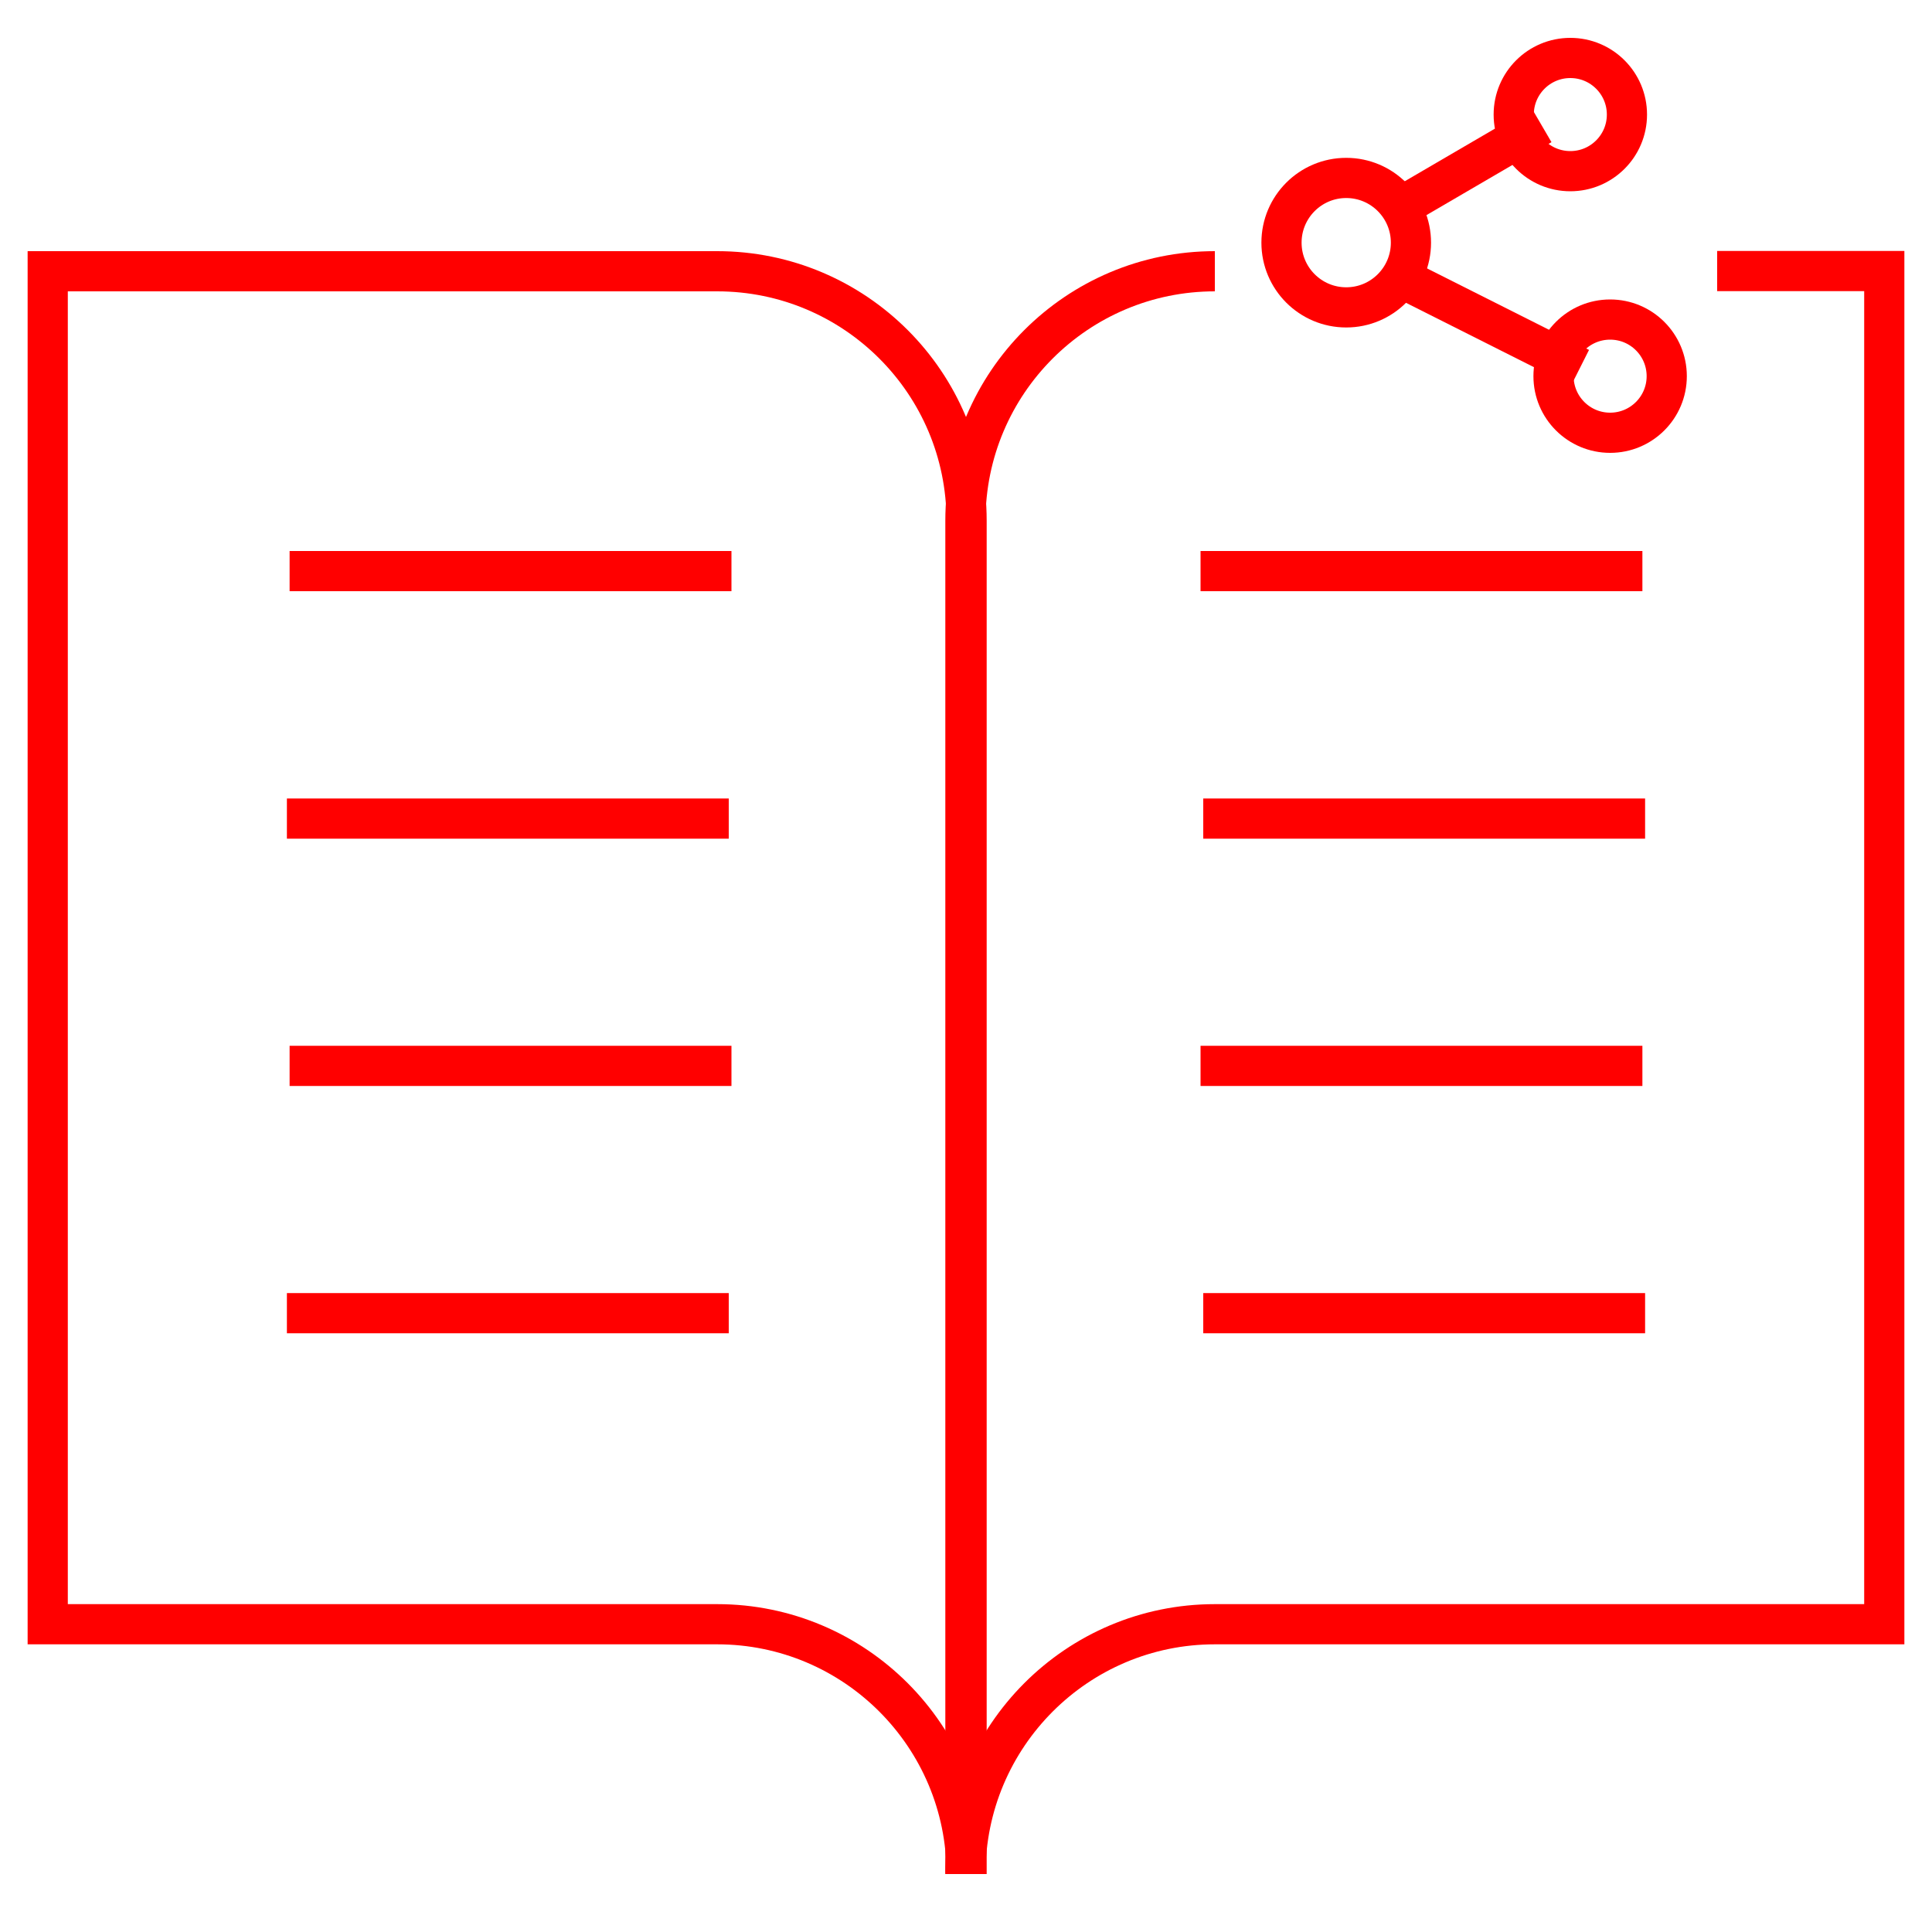
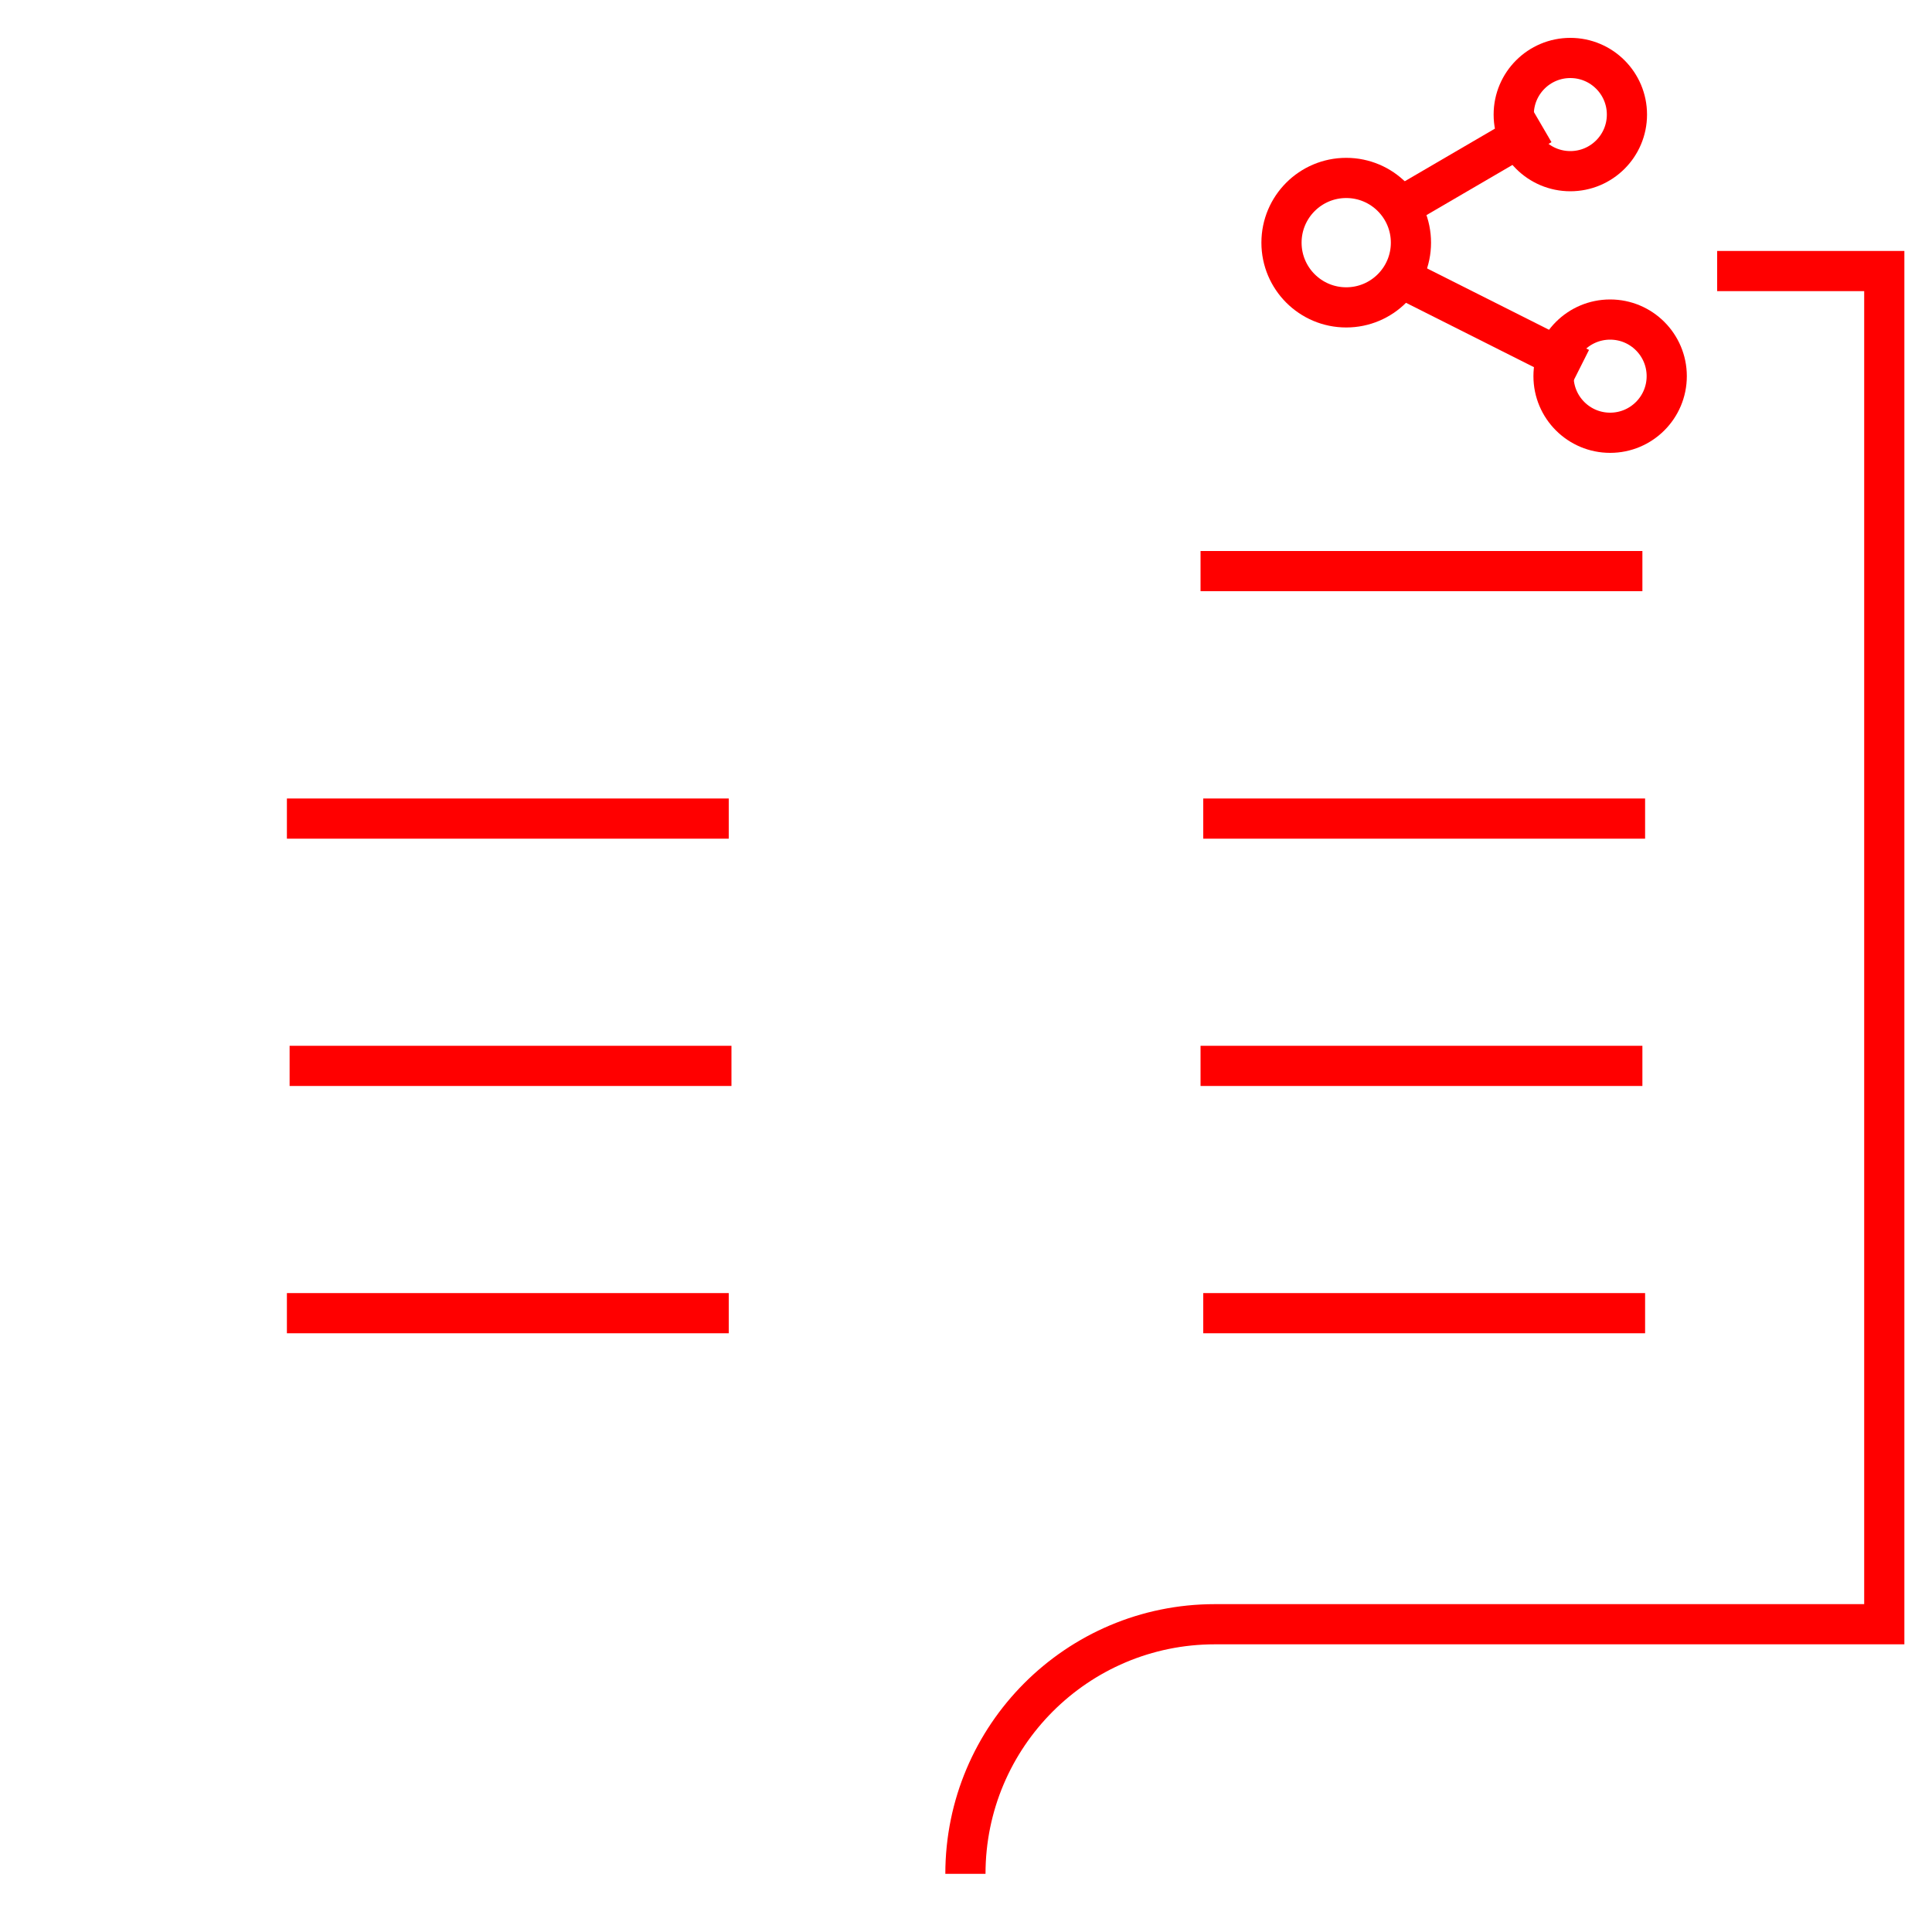
<svg xmlns="http://www.w3.org/2000/svg" id="Layer_1" data-name="Layer 1" viewBox="0 0 100 100">
  <defs>
    <style>
      .cls-1 {
        fill: none;
        stroke: red;
        stroke-miterlimit: 10;
        stroke-width: 2.08px;
      }
    </style>
  </defs>
  <g>
-     <path class="cls-1" d="M50.03,96.99h0c0-7.13-5.78-12.92-12.91-12.92H2.47V14.04h34.65c7.13,0,12.91,5.78,12.91,12.91v70.05" />
    <g>
      <line class="cls-1" x1="14.85" y1="67.97" x2="37.72" y2="67.97" />
      <line class="cls-1" x1="14.99" y1="55.17" x2="37.86" y2="55.17" />
      <line class="cls-1" x1="14.85" y1="42.37" x2="37.72" y2="42.37" />
-       <line class="cls-1" x1="14.99" y1="29.56" x2="37.86" y2="29.56" />
    </g>
  </g>
  <g>
-     <path class="cls-1" d="M62.88,14.04c-7.13,0-12.91,5.78-12.91,12.91v70.05" />
    <path class="cls-1" d="M49.97,96.99h0c0-7.13,5.78-12.92,12.91-12.92h34.65s0-70.04,0-70.04h-8.65" />
    <g>
      <line class="cls-1" x1="85.15" y1="67.97" x2="62.28" y2="67.97" />
      <line class="cls-1" x1="85.01" y1="55.17" x2="62.14" y2="55.17" />
      <line class="cls-1" x1="85.15" y1="42.37" x2="62.28" y2="42.37" />
      <line class="cls-1" x1="85.01" y1="29.56" x2="62.14" y2="29.56" />
    </g>
  </g>
  <circle class="cls-1" cx="69.68" cy="12.56" r="3.35" />
  <circle class="cls-1" cx="81.28" cy="5.93" r="2.93" />
  <circle class="cls-1" cx="83.34" cy="19.47" r="2.93" />
  <line class="cls-1" x1="79.78" y1="6.46" x2="72.12" y2="10.93" />
  <line class="cls-1" x1="72.12" y1="14.18" x2="81.78" y2="19.04" />
</svg>